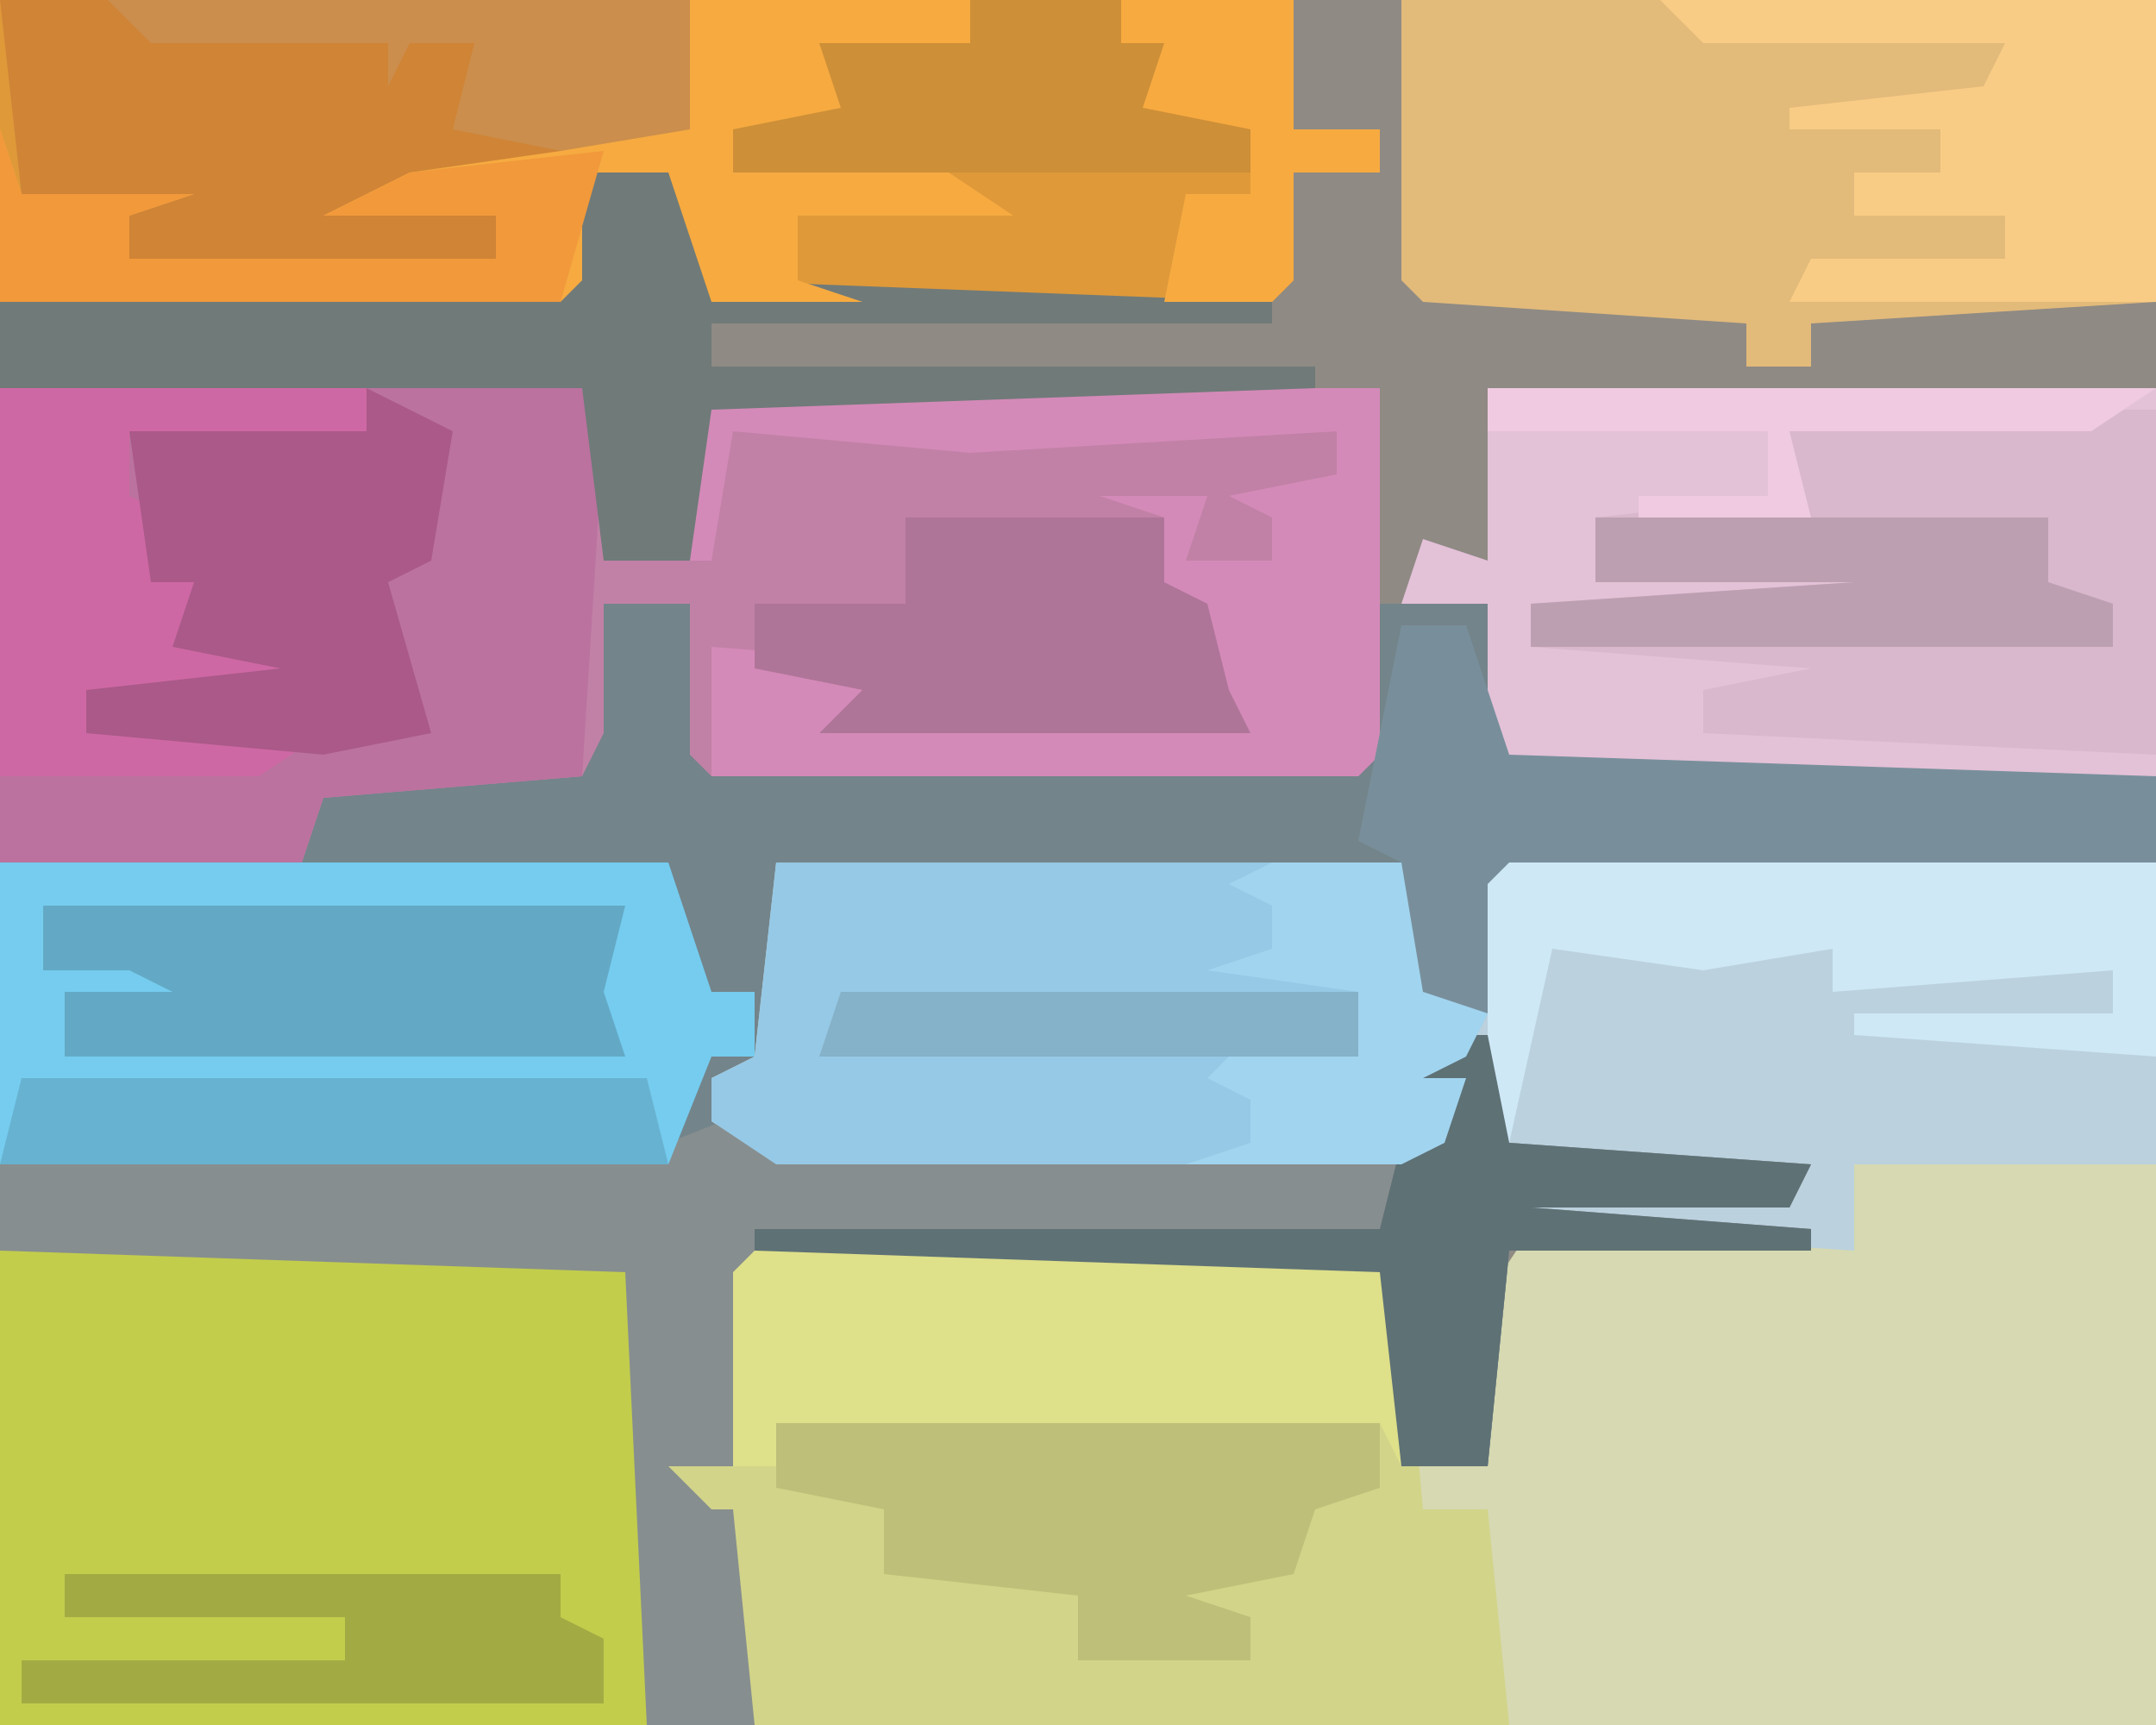
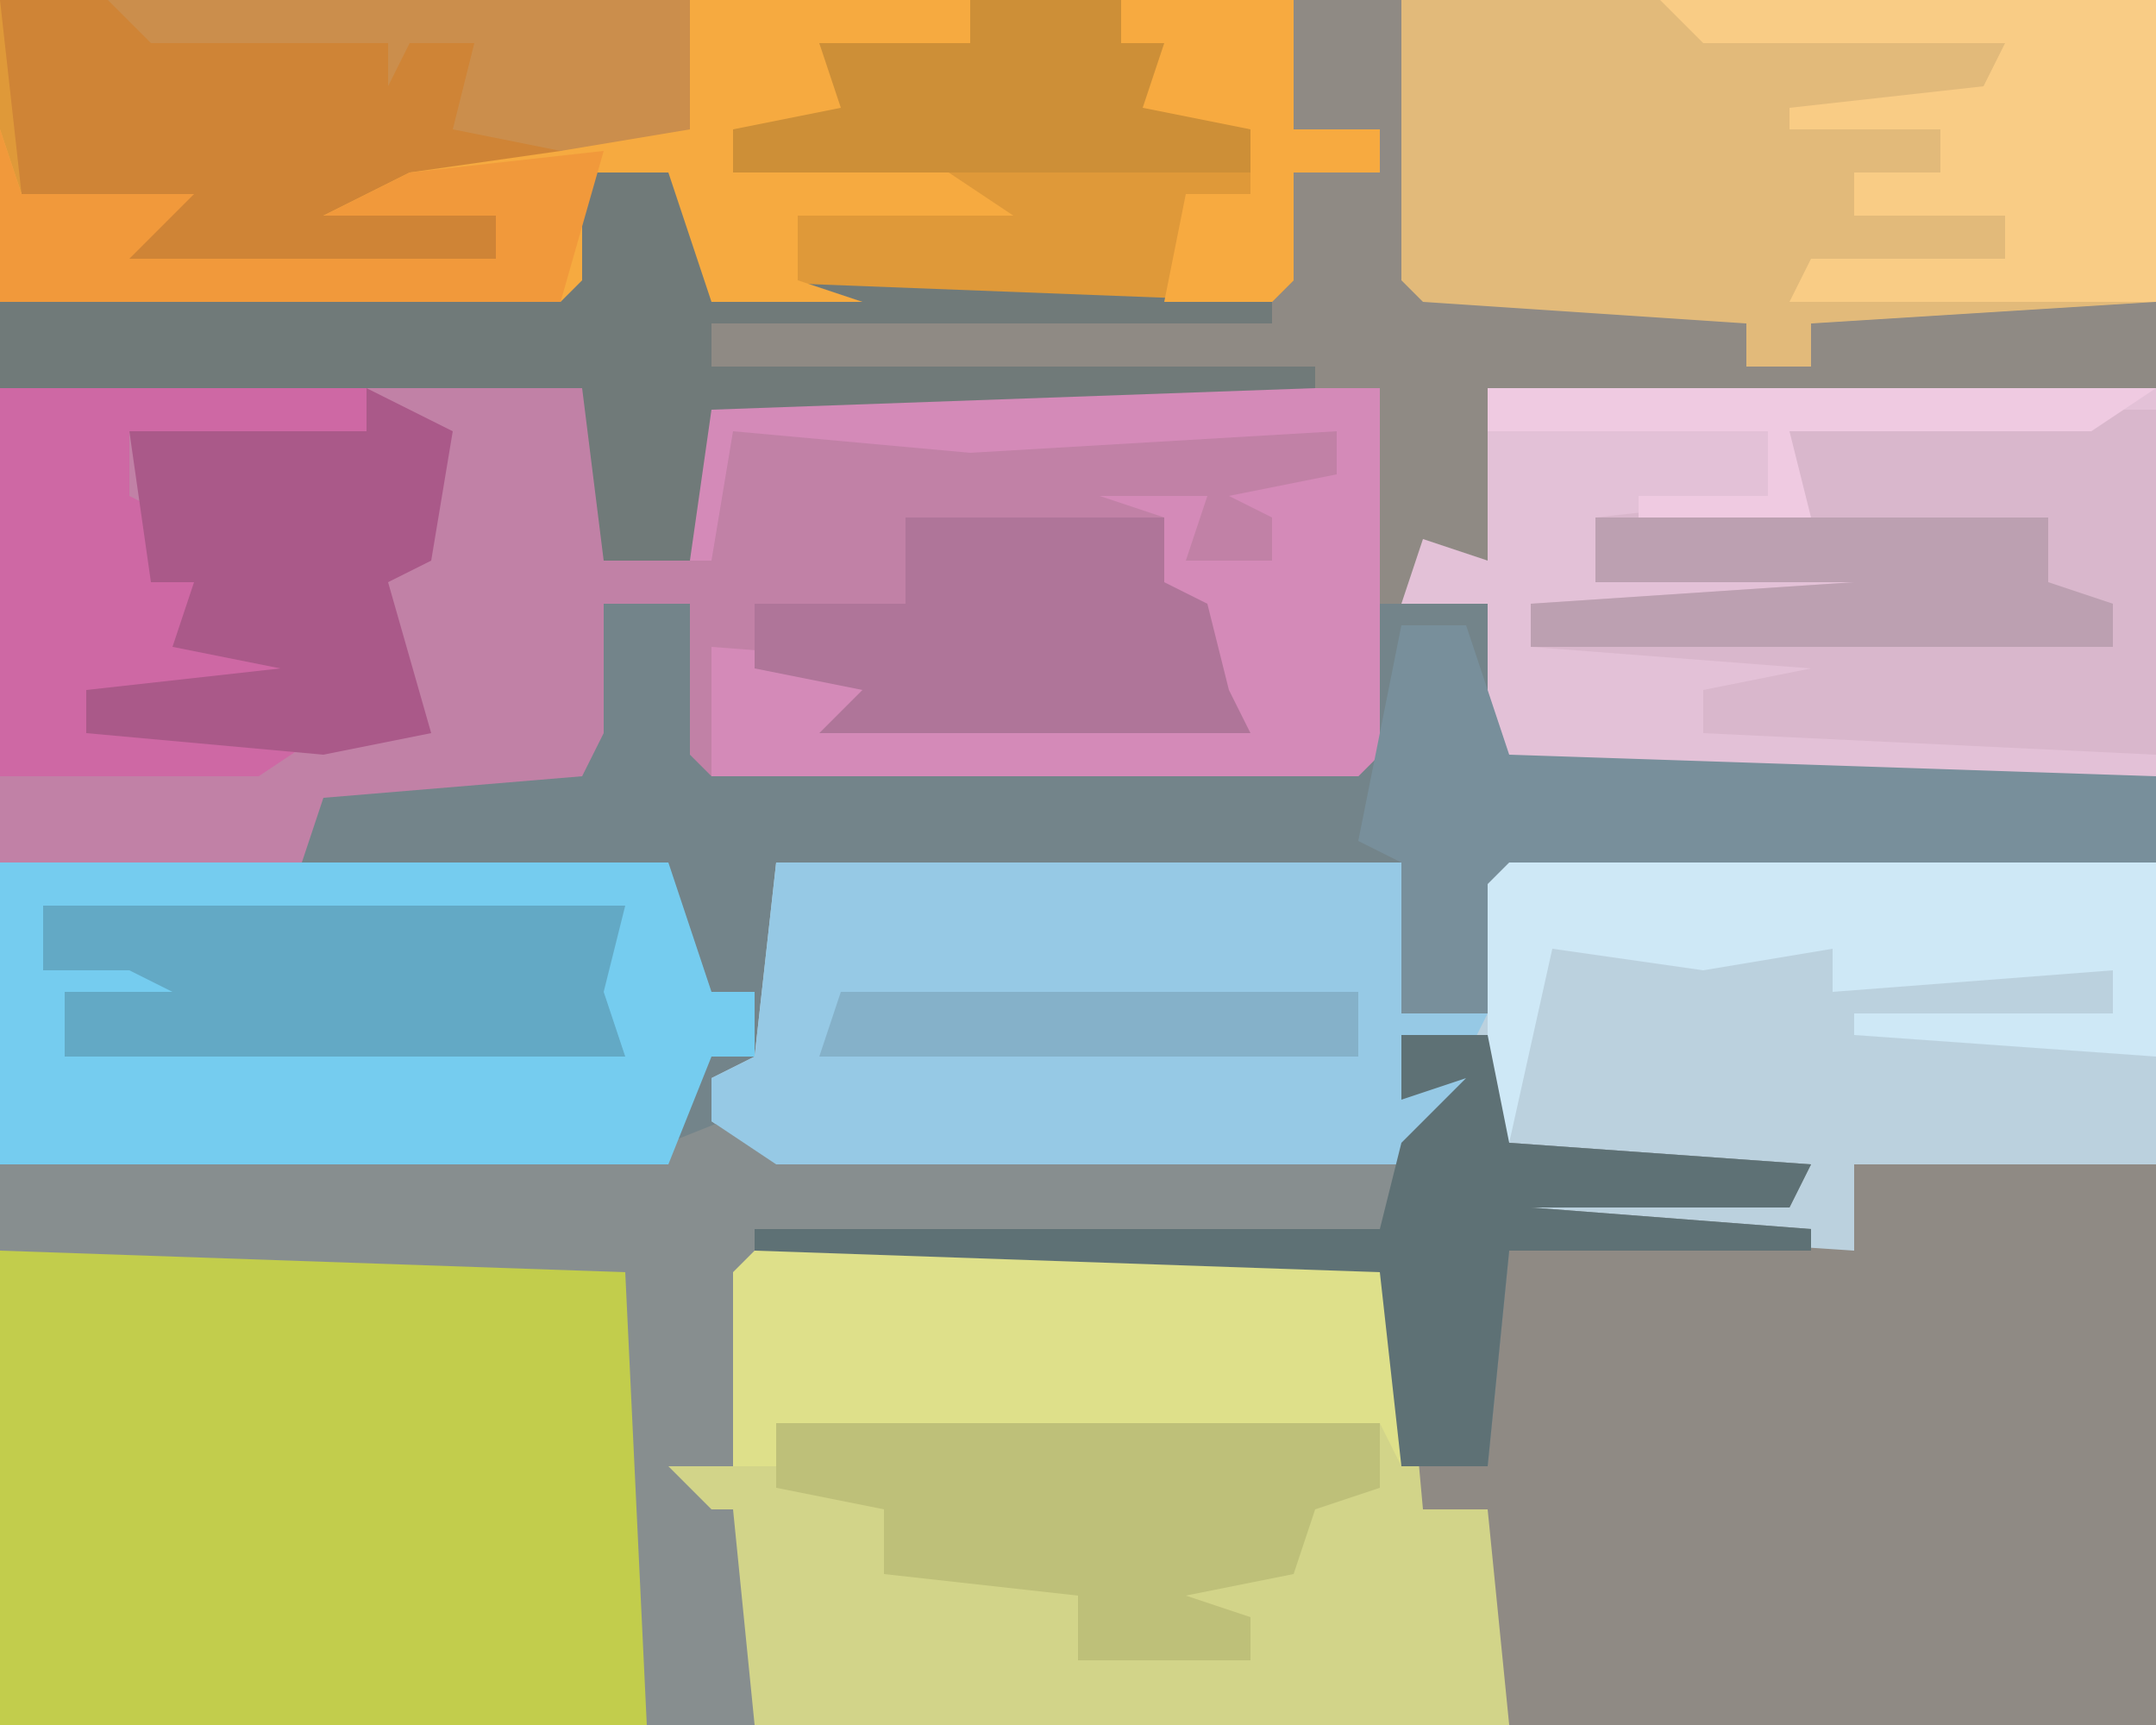
<svg xmlns="http://www.w3.org/2000/svg" version="1.1" width="100" height="80">
  <path d="M0,0 L100,0 L100,80 L0,80 Z " fill="#8F8A84" transform="translate(0,0)" />
-   <path d="M0,0 L29,0 L30,6 L32,6 L34,0 L64,0 L64,40 L-1,40 L-2,39 L-3,31 L-5,30 L-5,28 L-2,28 L-2,19 L-1,18 L28,18 L29,19 L29,28 L33,28 L33,20 L35,17 L34,15 L47,15 L48,14 L34,14 L32,9 L30,10 L32,10 L31,13 L29,14 L0,14 L-3,12 L-3,10 L-1,9 Z " fill="#D6D9B1" transform="translate(36,40)" />
  <path d="M0,0 L4,0 L5,7 L35,7 L36,0 L41,0 L42,7 L72,8 L72,12 L42,13 L41,19 L37,19 L37,12 L8,12 L8,21 L5,22 L6,24 L8,23 L8,26 L37,25 L40,22 L37,23 L38,20 L41,20 L42,25 L56,26 L55,28 L43,28 L56,29 L56,30 L42,30 L41,40 L37,40 L36,31 L7,31 L6,40 L3,40 L5,42 L6,42 L7,52 L-28,52 L-28,12 L-14,11 L-14,8 L-1,8 Z " fill="#73848A" transform="translate(28,28)" />
  <path d="M0,0 L27,0 L28,2 L28,8 L31,7 L33,0 L64,0 L64,17 L63,18 L33,18 L32,17 L32,10 L28,10 L28,16 L27,18 L15,19 L14,22 L0,22 Z " fill="#C181A6" transform="translate(0,18)" />
  <path d="M0,0 L29,0 L30,6 L32,6 L34,0 L64,0 L64,14 L50,14 L50,18 L35,17 L34,15 L47,15 L48,14 L34,14 L32,9 L30,10 L32,10 L31,13 L29,14 L0,14 L-3,12 L-3,10 L-1,9 Z " fill="#BBD1DE" transform="translate(36,40)" />
  <path d="M0,0 L60,0 L60,6 L64,6 L64,8 L60,8 L60,13 L59,14 L33,14 L31,8 L27,8 L27,13 L26,14 L0,14 Z " fill="#DF9939" transform="translate(0,0)" />
  <path d="M0,0 L29,0 L30,1 L31,12 L34,12 L35,22 L0,22 L-1,21 L-2,13 L-4,12 L-4,10 L-1,10 L-1,1 Z " fill="#D2D489" transform="translate(35,58)" />
  <path d="M0,0 L29,0 L30,1 L30,22 L0,22 Z " fill="#C2CD4C" transform="translate(0,58)" />
  <path d="M0,0 L31,0 L31,18 L1,18 L0,17 L0,10 L-4,10 L-3,7 L0,8 Z " fill="#E3C1D7" transform="translate(69,18)" />
-   <path d="M0,0 L27,0 L28,2 L27,18 L15,19 L14,22 L0,22 Z " fill="#BB729F" transform="translate(0,18)" />
  <path d="M0,0 L35,0 L35,14 L19,15 L19,17 L16,17 L16,15 L1,14 L0,13 Z " fill="#E2BA7A" transform="translate(65,0)" />
  <path d="M0,0 L4,0 L5,5 L19,6 L18,8 L6,8 L19,9 L19,10 L5,10 L4,20 L0,20 L-1,11 L-30,11 L-31,20 L-34,20 L-32,22 L-31,22 L-30,32 L-35,32 L-36,11 L-65,10 L-65,6 L-34,5 L-29,3 L-29,6 L0,5 L3,2 L0,3 Z " fill="#878E8F" transform="translate(65,48)" />
  <path d="M0,0 L31,0 L33,6 L35,6 L35,9 L33,9 L31,14 L0,14 Z " fill="#75CCEF" transform="translate(0,40)" />
  <path d="M0,0 L29,0 L30,6 L33,7 L32,9 L30,10 L32,10 L31,13 L29,14 L0,14 L-3,12 L-3,10 L-1,9 Z " fill="#96C9E5" transform="translate(36,40)" />
  <path d="M0,0 L32,0 L32,6 L27,7 L26,8 L19,9 L23,10 L23,12 L16,13 L6,12 L6,10 L1,9 Z " fill="#CF8436" transform="translate(0,0)" />
  <path d="M0,0 L3,0 L3,16 L-18,15 L-18,13 L-13,12 L-26,11 L-26,9 L-11,8 L-23,8 L-23,5 L-14,4 L-14,1 Z " fill="#D9B7CC" transform="translate(97,19)" />
  <path d="M0,0 L31,0 L31,17 L30,18 L0,18 L0,12 L13,13 L13,14 L7,15 L24,15 L14,14 L14,13 L23,13 L23,10 L17,10 L21,9 L21,6 L18,5 L23,5 L22,8 L26,8 L26,6 L24,5 L29,4 L29,2 L12,3 L1,2 L0,8 L-1,8 L-1,1 Z " fill="#D48AB8" transform="translate(33,18)" />
  <path d="M0,0 L29,0 L30,1 L30,10 L29,8 L3,9 L1,8 L1,10 L-1,10 L-1,1 Z " fill="#DEE08A" transform="translate(35,58)" />
  <path d="M0,0 L1,0 L2,6 L28,7 L28,8 L2,8 L2,10 L30,10 L30,11 L2,12 L1,19 L-3,19 L-4,11 L-31,11 L-31,7 L-5,6 L-4,1 Z " fill="#707A79" transform="translate(31,7)" />
  <path d="M0,0 L13,0 L13,2 L6,2 L7,4 L17,5 L17,6 L2,6 L2,8 L12,8 L15,10 L5,10 L5,13 L8,14 L1,14 L-1,8 L-5,8 L-5,13 L-6,14 L-32,14 L-32,6 L-31,9 L-23,9 L-26,10 L-26,12 L-9,12 L-9,10 L-17,10 L-13,8 L-6,7 L-1,5 Z " fill="#F6AA40" transform="translate(32,0)" />
  <path d="M0,0 L3,0 L5,6 L35,7 L35,11 L5,12 L4,18 L0,18 L0,11 L-2,10 Z " fill="#788F9B" transform="translate(65,29)" />
  <path d="M0,0 L23,0 L23,14 L6,14 L7,12 L16,12 L16,10 L9,10 L9,8 L13,8 L13,6 L6,6 L6,5 L15,4 L16,2 L2,2 Z " fill="#F9CC85" transform="translate(77,0)" />
  <path d="M0,0 L28,0 L28,3 L25,4 L24,7 L19,8 L22,9 L22,11 L14,11 L14,8 L5,7 L5,4 L0,3 Z " fill="#BEC079" transform="translate(36,66)" />
  <path d="M0,0 L30,0 L30,9 L16,8 L16,7 L28,7 L28,5 L15,6 L15,4 L9,5 L2,4 L0,13 L-1,13 L-1,1 Z " fill="#CEE8F6" transform="translate(70,40)" />
  <path d="M0,0 L17,0 L17,2 L6,2 L6,5 L8,6 L7,9 L9,9 L9,11 L16,13 L16,14 L4,14 L6,15 L15,16 L12,18 L0,18 Z " fill="#CE68A4" transform="translate(0,18)" />
  <path d="M0,0 L27,0 L26,4 L27,7 L1,7 L1,4 L6,4 L4,3 L0,3 Z " fill="#63A9C5" transform="translate(2,42)" />
  <path d="M0,0 L4,2 L3,8 L1,9 L3,16 L-2,17 L-13,16 L-13,14 L-4,13 L-9,12 L-8,9 L-10,9 L-11,2 L0,2 Z " fill="#AA5989" transform="translate(17,18)" />
  <path d="M0,0 L12,0 L12,3 L14,4 L15,8 L16,10 L-4,10 L-2,8 L-7,7 L-7,4 L0,4 Z " fill="#AF7599" transform="translate(42,24)" />
  <path d="M0,0 L4,0 L5,5 L19,6 L18,8 L6,8 L19,9 L19,10 L5,10 L4,20 L0,20 L-1,11 L-30,10 L-30,9 L-1,9 L0,5 L3,2 L0,3 Z " fill="#5E7175" transform="translate(65,48)" />
-   <path d="M0,0 L23,0 L23,2 L25,3 L25,6 L-2,6 L-2,4 L13,4 L13,2 L0,2 Z " fill="#A2AB43" transform="translate(3,73)" />
-   <path d="M0,0 L29,0 L30,4 L-1,4 Z " fill="#67B2D0" transform="translate(1,50)" />
  <path d="M0,0 L7,0 L7,2 L9,2 L10,5 L13,6 L13,8 L-11,8 L-11,6 L-6,5 L-7,2 L0,2 Z " fill="#CD8F37" transform="translate(45,0)" />
  <path d="M0,0 L21,0 L21,3 L24,4 L24,6 L-3,6 L-3,4 L12,3 L0,3 Z " fill="#BCA0B1" transform="translate(74,24)" />
-   <path d="M0,0 L1,3 L9,3 L6,4 L6,6 L23,6 L23,4 L15,4 L19,2 L28,1 L26,8 L0,8 Z " fill="#F1993B" transform="translate(0,6)" />
-   <path d="M0,0 L6,0 L7,6 L10,7 L9,9 L7,10 L9,10 L8,13 L6,14 L-4,14 L-1,13 L-1,11 L-3,10 L-2,9 L4,9 L4,6 L-3,5 L0,4 L0,2 L-2,1 Z " fill="#A1D4EF" transform="translate(59,40)" />
+   <path d="M0,0 L1,3 L9,3 L6,6 L23,6 L23,4 L15,4 L19,2 L28,1 L26,8 L0,8 Z " fill="#F1993B" transform="translate(0,6)" />
  <path d="M0,0 L27,0 L27,6 L21,7 L16,6 L17,2 L14,2 L13,4 L13,2 L2,2 Z " fill="#CB8E4C" transform="translate(5,0)" />
  <path d="M0,0 L8,0 L8,6 L12,6 L12,8 L8,8 L8,13 L7,14 L2,14 L3,9 L6,9 L6,6 L1,5 L2,2 L0,2 Z " fill="#F7AA40" transform="translate(52,0)" />
  <path d="M0,0 L31,0 L28,2 L14,2 L15,6 L7,6 L7,5 L13,5 L13,2 L0,2 Z " fill="#EFCAE1" transform="translate(69,18)" />
  <path d="M0,0 L24,0 L24,3 L-1,3 Z " fill="#85B1C9" transform="translate(39,46)" />
</svg>